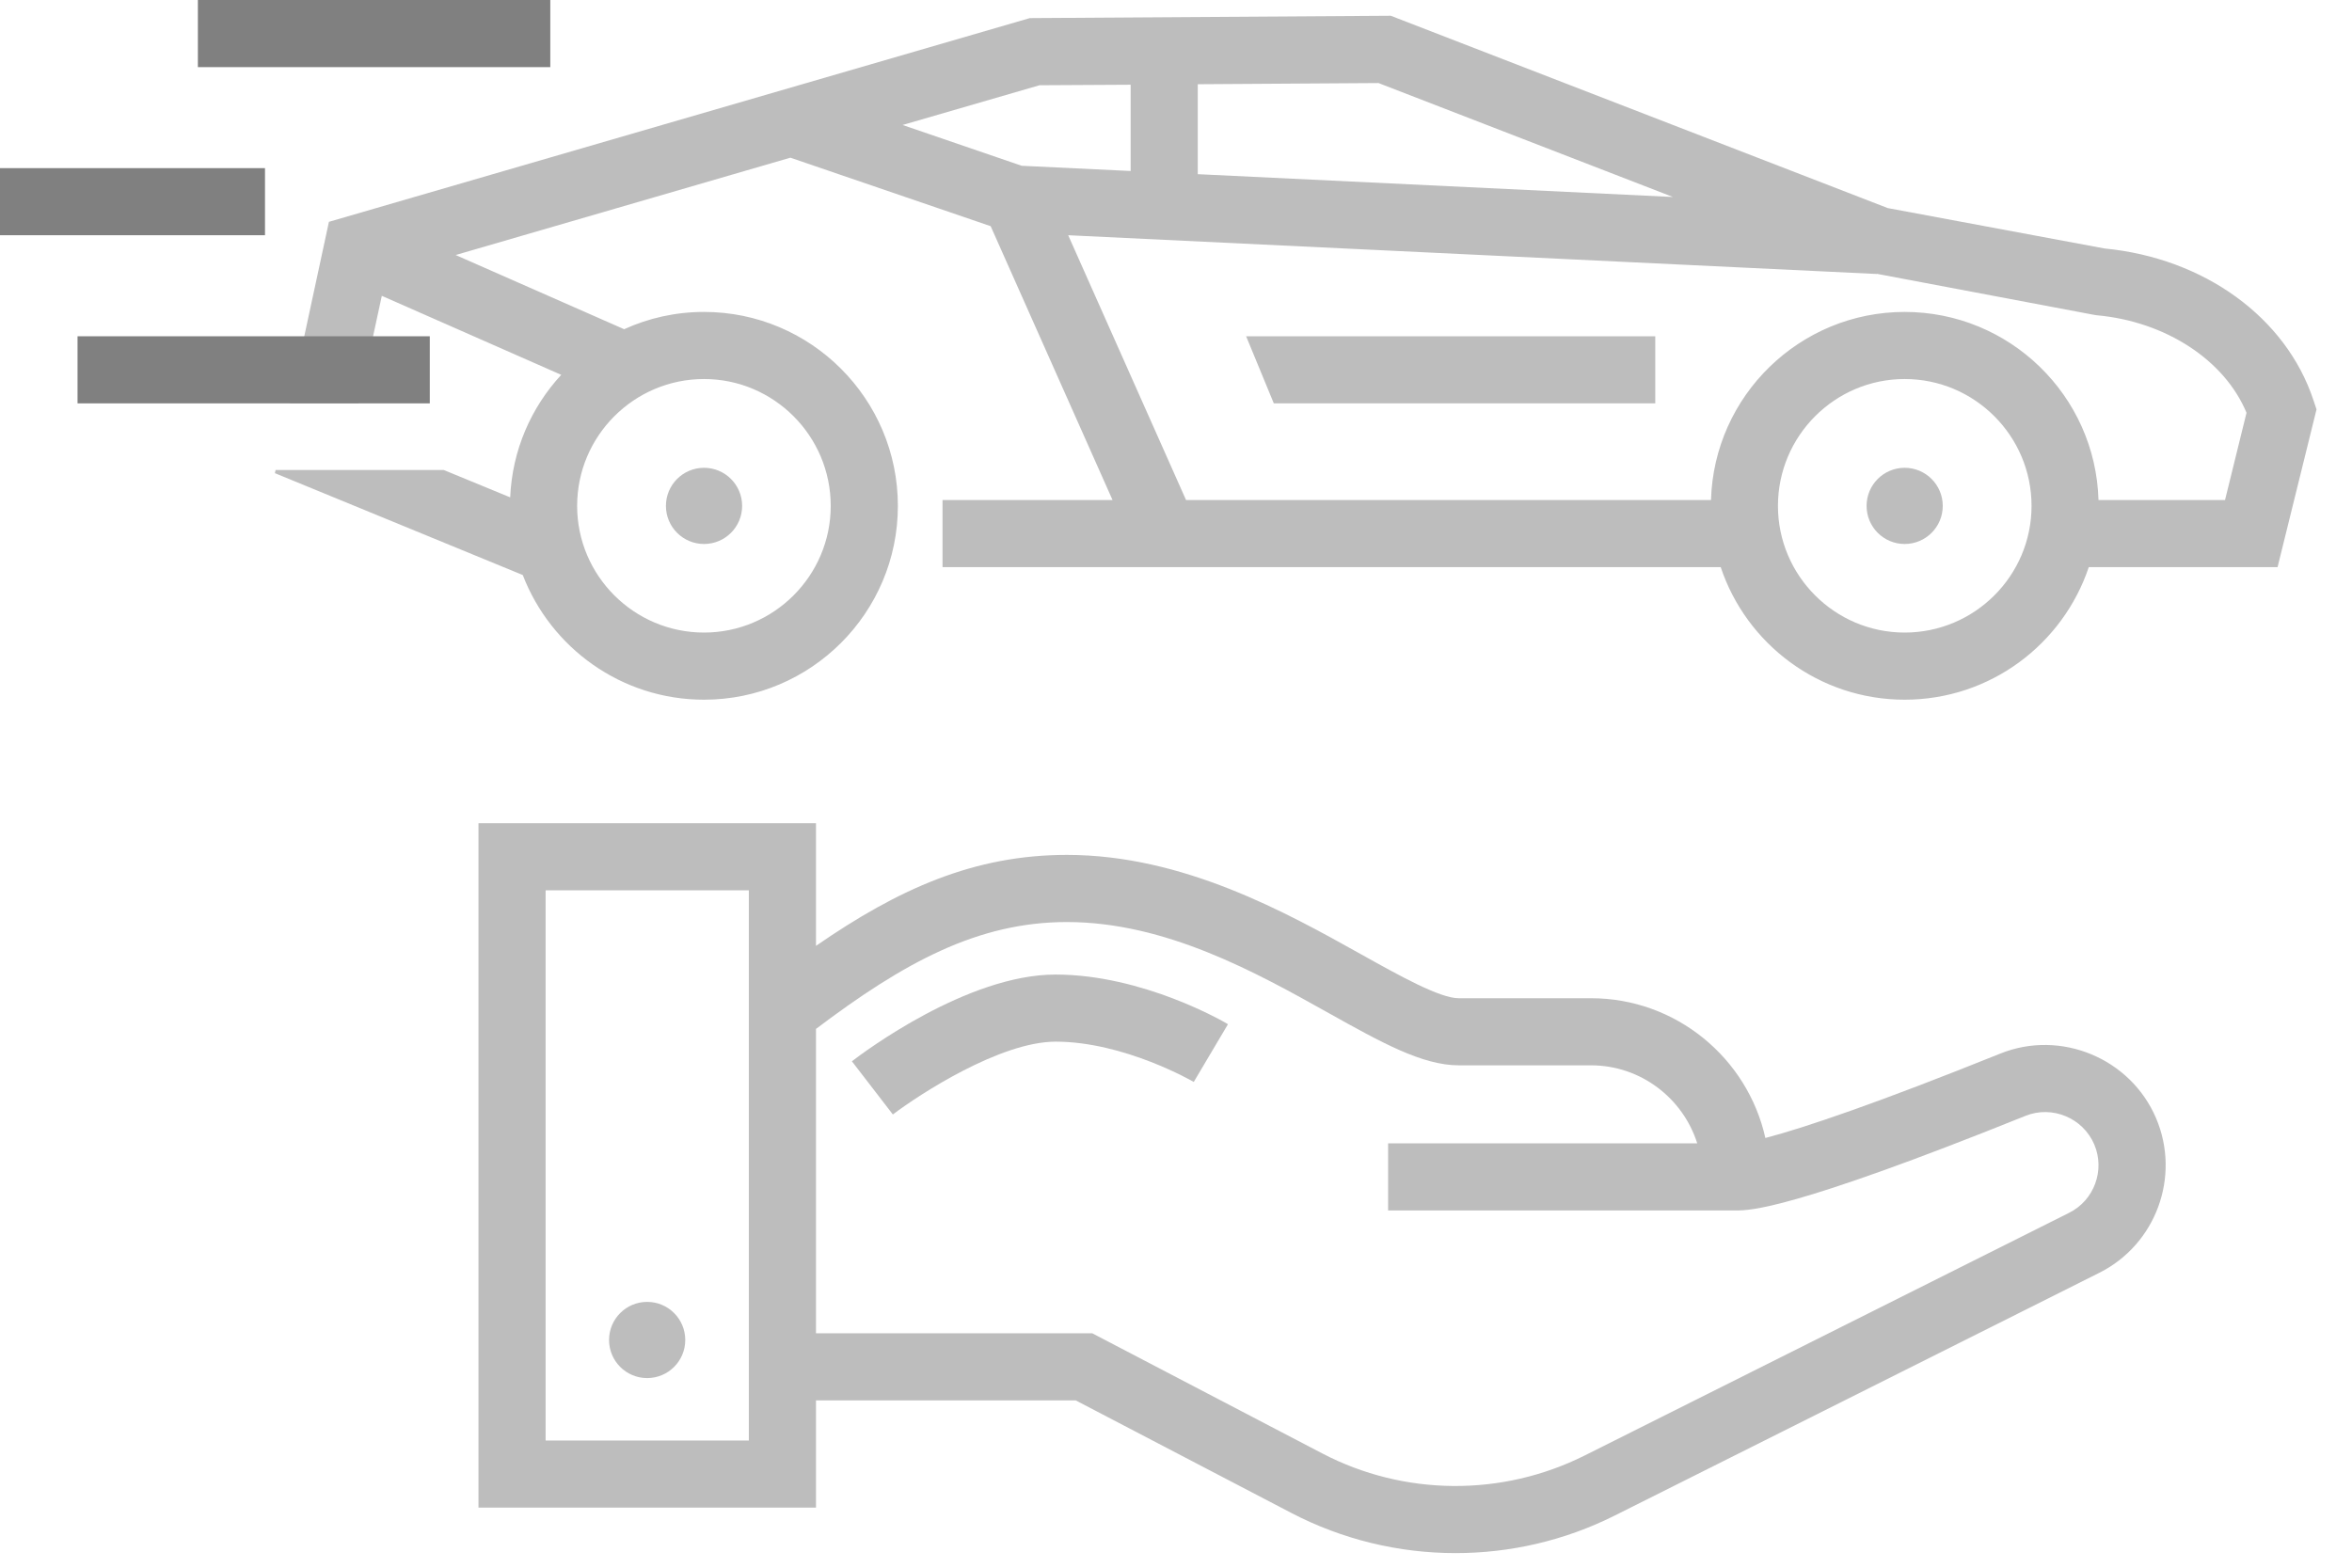
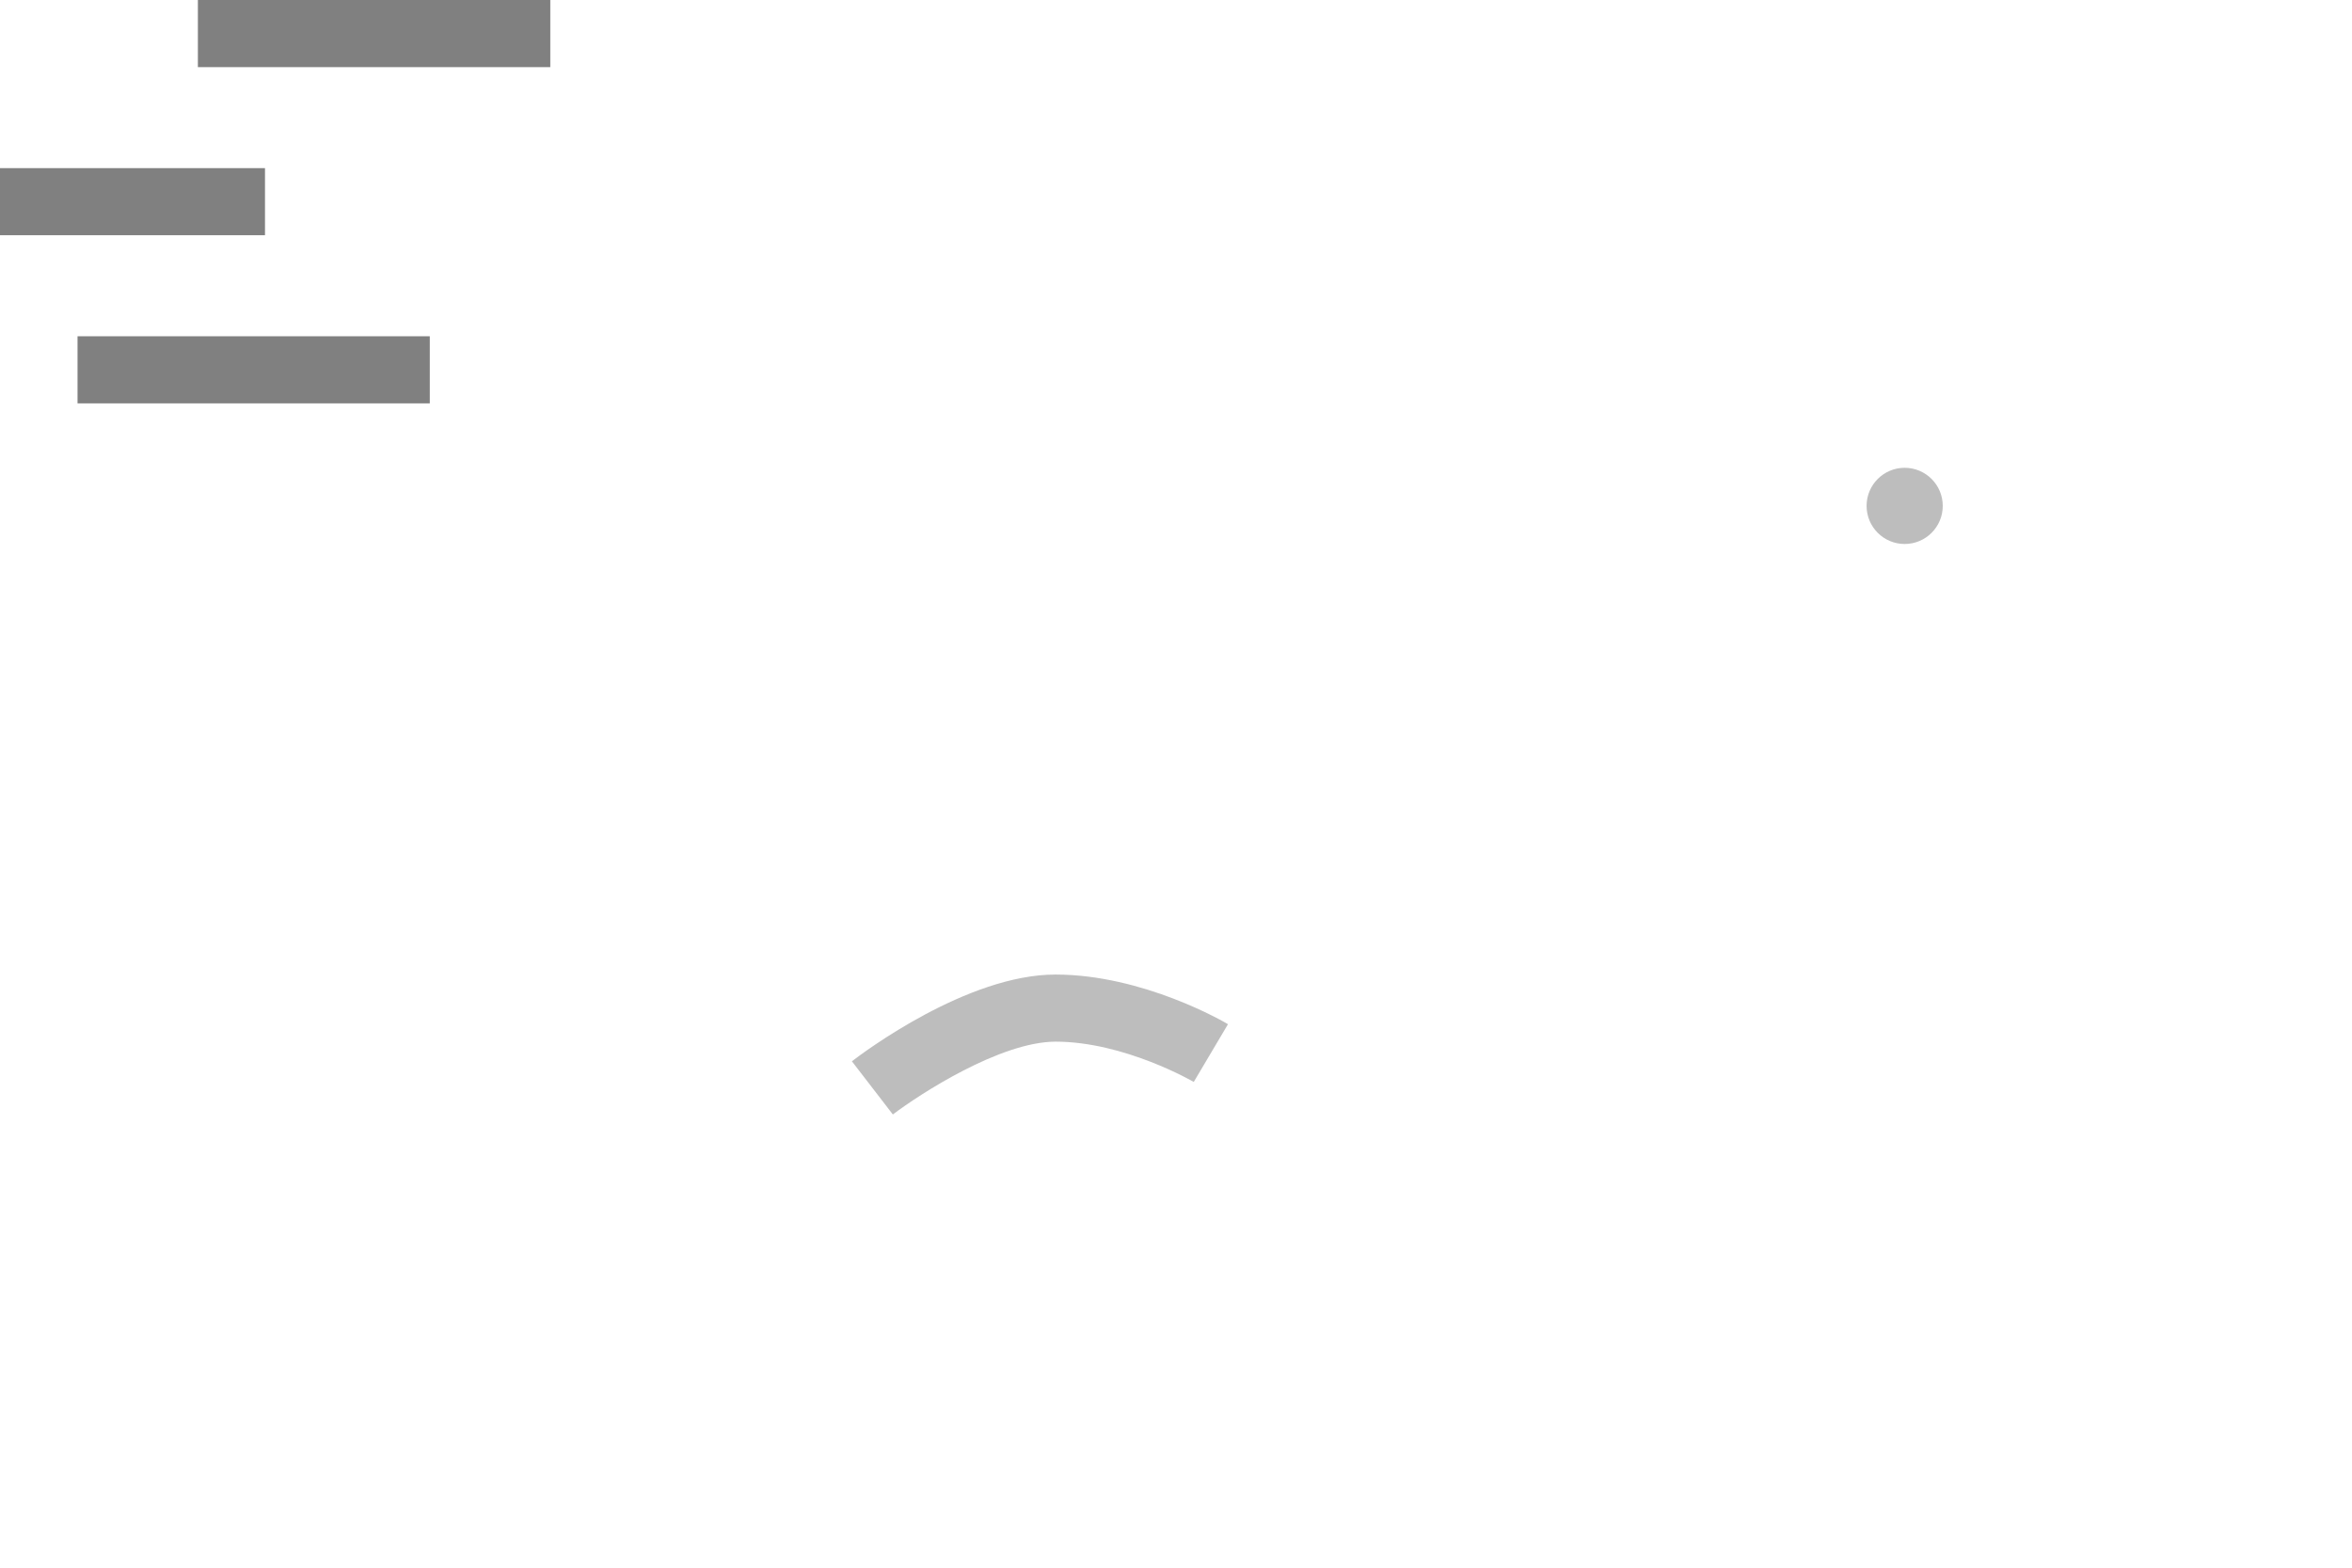
<svg xmlns="http://www.w3.org/2000/svg" width="60" height="40" viewBox="0 0 60 40" fill="none">
  <path d="M22.777 28.436L21.732 27.079C22.027 26.852 24.673 24.866 26.925 24.866C29.16 24.866 31.236 26.077 31.326 26.133L30.453 27.606C30.436 27.597 28.685 26.578 26.925 26.578C25.512 26.582 23.453 27.923 22.777 28.436Z" fill="#BDBDBD" />
-   <path d="M55.002 28.531C54.351 27.002 52.57 26.262 51.029 26.882C47.955 28.12 46.041 28.775 45.035 29.036C44.581 26.998 42.757 25.47 40.587 25.47H37.209C36.734 25.47 35.715 24.904 34.734 24.356C32.812 23.282 30.183 21.813 27.216 21.813C24.853 21.813 22.922 22.678 20.816 24.134V21.004H12.206V38.468H20.816V35.732H27.443L32.936 38.6C34.246 39.285 35.689 39.628 37.132 39.628C38.523 39.628 39.91 39.311 41.186 38.673L53.55 32.478C54.998 31.755 55.636 30.021 55.002 28.531ZM19.103 36.755H13.919V22.717H19.103V36.755ZM52.784 30.945L40.42 37.14C38.313 38.194 35.813 38.172 33.732 37.085L27.863 34.019H20.816V26.253C23.055 24.562 24.943 23.526 27.216 23.526C29.738 23.526 32.046 24.814 33.899 25.851C35.231 26.596 36.284 27.182 37.209 27.182H40.587C41.854 27.182 42.933 28.021 43.297 29.173H35.411V30.885H44.286C44.633 30.885 45.677 30.885 51.671 28.471C52.352 28.197 53.139 28.526 53.426 29.203C53.705 29.858 53.422 30.628 52.784 30.945Z" fill="#BDBDBD" />
-   <path d="M16.509 35.162C17.046 35.162 17.481 34.727 17.481 34.19C17.481 33.654 17.046 33.218 16.509 33.218C15.972 33.218 15.537 33.654 15.537 34.19C15.537 34.727 15.972 35.162 16.509 35.162Z" fill="#BDBDBD" />
  <path d="M14.038 0H5.048V1.713H14.038V0Z" fill="#808080" />
  <path d="M6.76 4.29H0V6.002H6.76V4.29Z" fill="#808080" />
-   <path d="M59.018 10.215C58.32 8.1 56.23 6.585 53.687 6.34L48.156 5.309L35.479 0.402L26.27 0.462L8.391 5.66L7.762 8.58L7.398 10.279L7.394 10.292H9.145L9.149 10.279L9.517 8.58L9.74 7.548L14.317 9.564C13.55 10.395 13.066 11.487 13.015 12.69L11.32 11.992H7.03L7.013 12.073L13.336 14.672C14.051 16.53 15.854 17.853 17.96 17.853C20.687 17.853 22.905 15.635 22.905 12.908C22.905 10.177 20.687 7.959 17.96 7.959C17.232 7.959 16.543 8.117 15.922 8.4L11.624 6.507L20.16 4.024H20.165L25.272 5.771L28.381 12.758H24.044V14.471H43.896C44.551 16.436 46.409 17.853 48.588 17.853C50.772 17.853 52.626 16.436 53.285 14.471H58.101L59.095 10.446L59.018 10.215ZM17.96 9.671C19.741 9.671 21.192 11.123 21.192 12.908C21.192 14.689 19.741 16.14 17.96 16.14C16.175 16.14 14.723 14.689 14.723 12.908C14.723 11.123 16.175 9.671 17.96 9.671ZM30.555 2.149L35.166 2.119L42.676 5.026L30.555 4.444V2.149ZM23.025 3.189L26.518 2.175L28.843 2.162V4.363L26.064 4.23L23.025 3.189ZM48.588 16.14C46.807 16.14 45.356 14.689 45.356 12.908C45.356 11.123 46.807 9.671 48.588 9.671C50.374 9.671 51.825 11.123 51.825 12.908C51.825 14.689 50.374 16.14 48.588 16.14ZM56.761 12.758H53.533C53.456 10.095 51.268 7.959 48.588 7.959C45.913 7.959 43.725 10.095 43.648 12.758H30.256L27.25 6.002L47.882 6.991V6.987L53.413 8.032L53.49 8.044C55.25 8.203 56.753 9.192 57.309 10.532L56.761 12.758Z" fill="#BDBDBD" />
-   <path d="M17.96 13.88C18.497 13.88 18.932 13.445 18.932 12.908C18.932 12.371 18.497 11.936 17.96 11.936C17.423 11.936 16.988 12.371 16.988 12.908C16.988 13.445 17.423 13.88 17.96 13.88Z" fill="#BDBDBD" />
  <path d="M48.588 13.88C49.125 13.88 49.56 13.445 49.56 12.908C49.56 12.371 49.125 11.936 48.588 11.936C48.052 11.936 47.617 12.371 47.617 12.908C47.617 13.445 48.052 13.88 48.588 13.88Z" fill="#BDBDBD" />
-   <path d="M42.226 10.292H32.495L31.789 8.58H42.226V10.292Z" fill="#BDBDBD" />
  <path d="M10.964 8.58H1.978V10.292H10.964V8.58Z" fill="#808080" />
</svg>